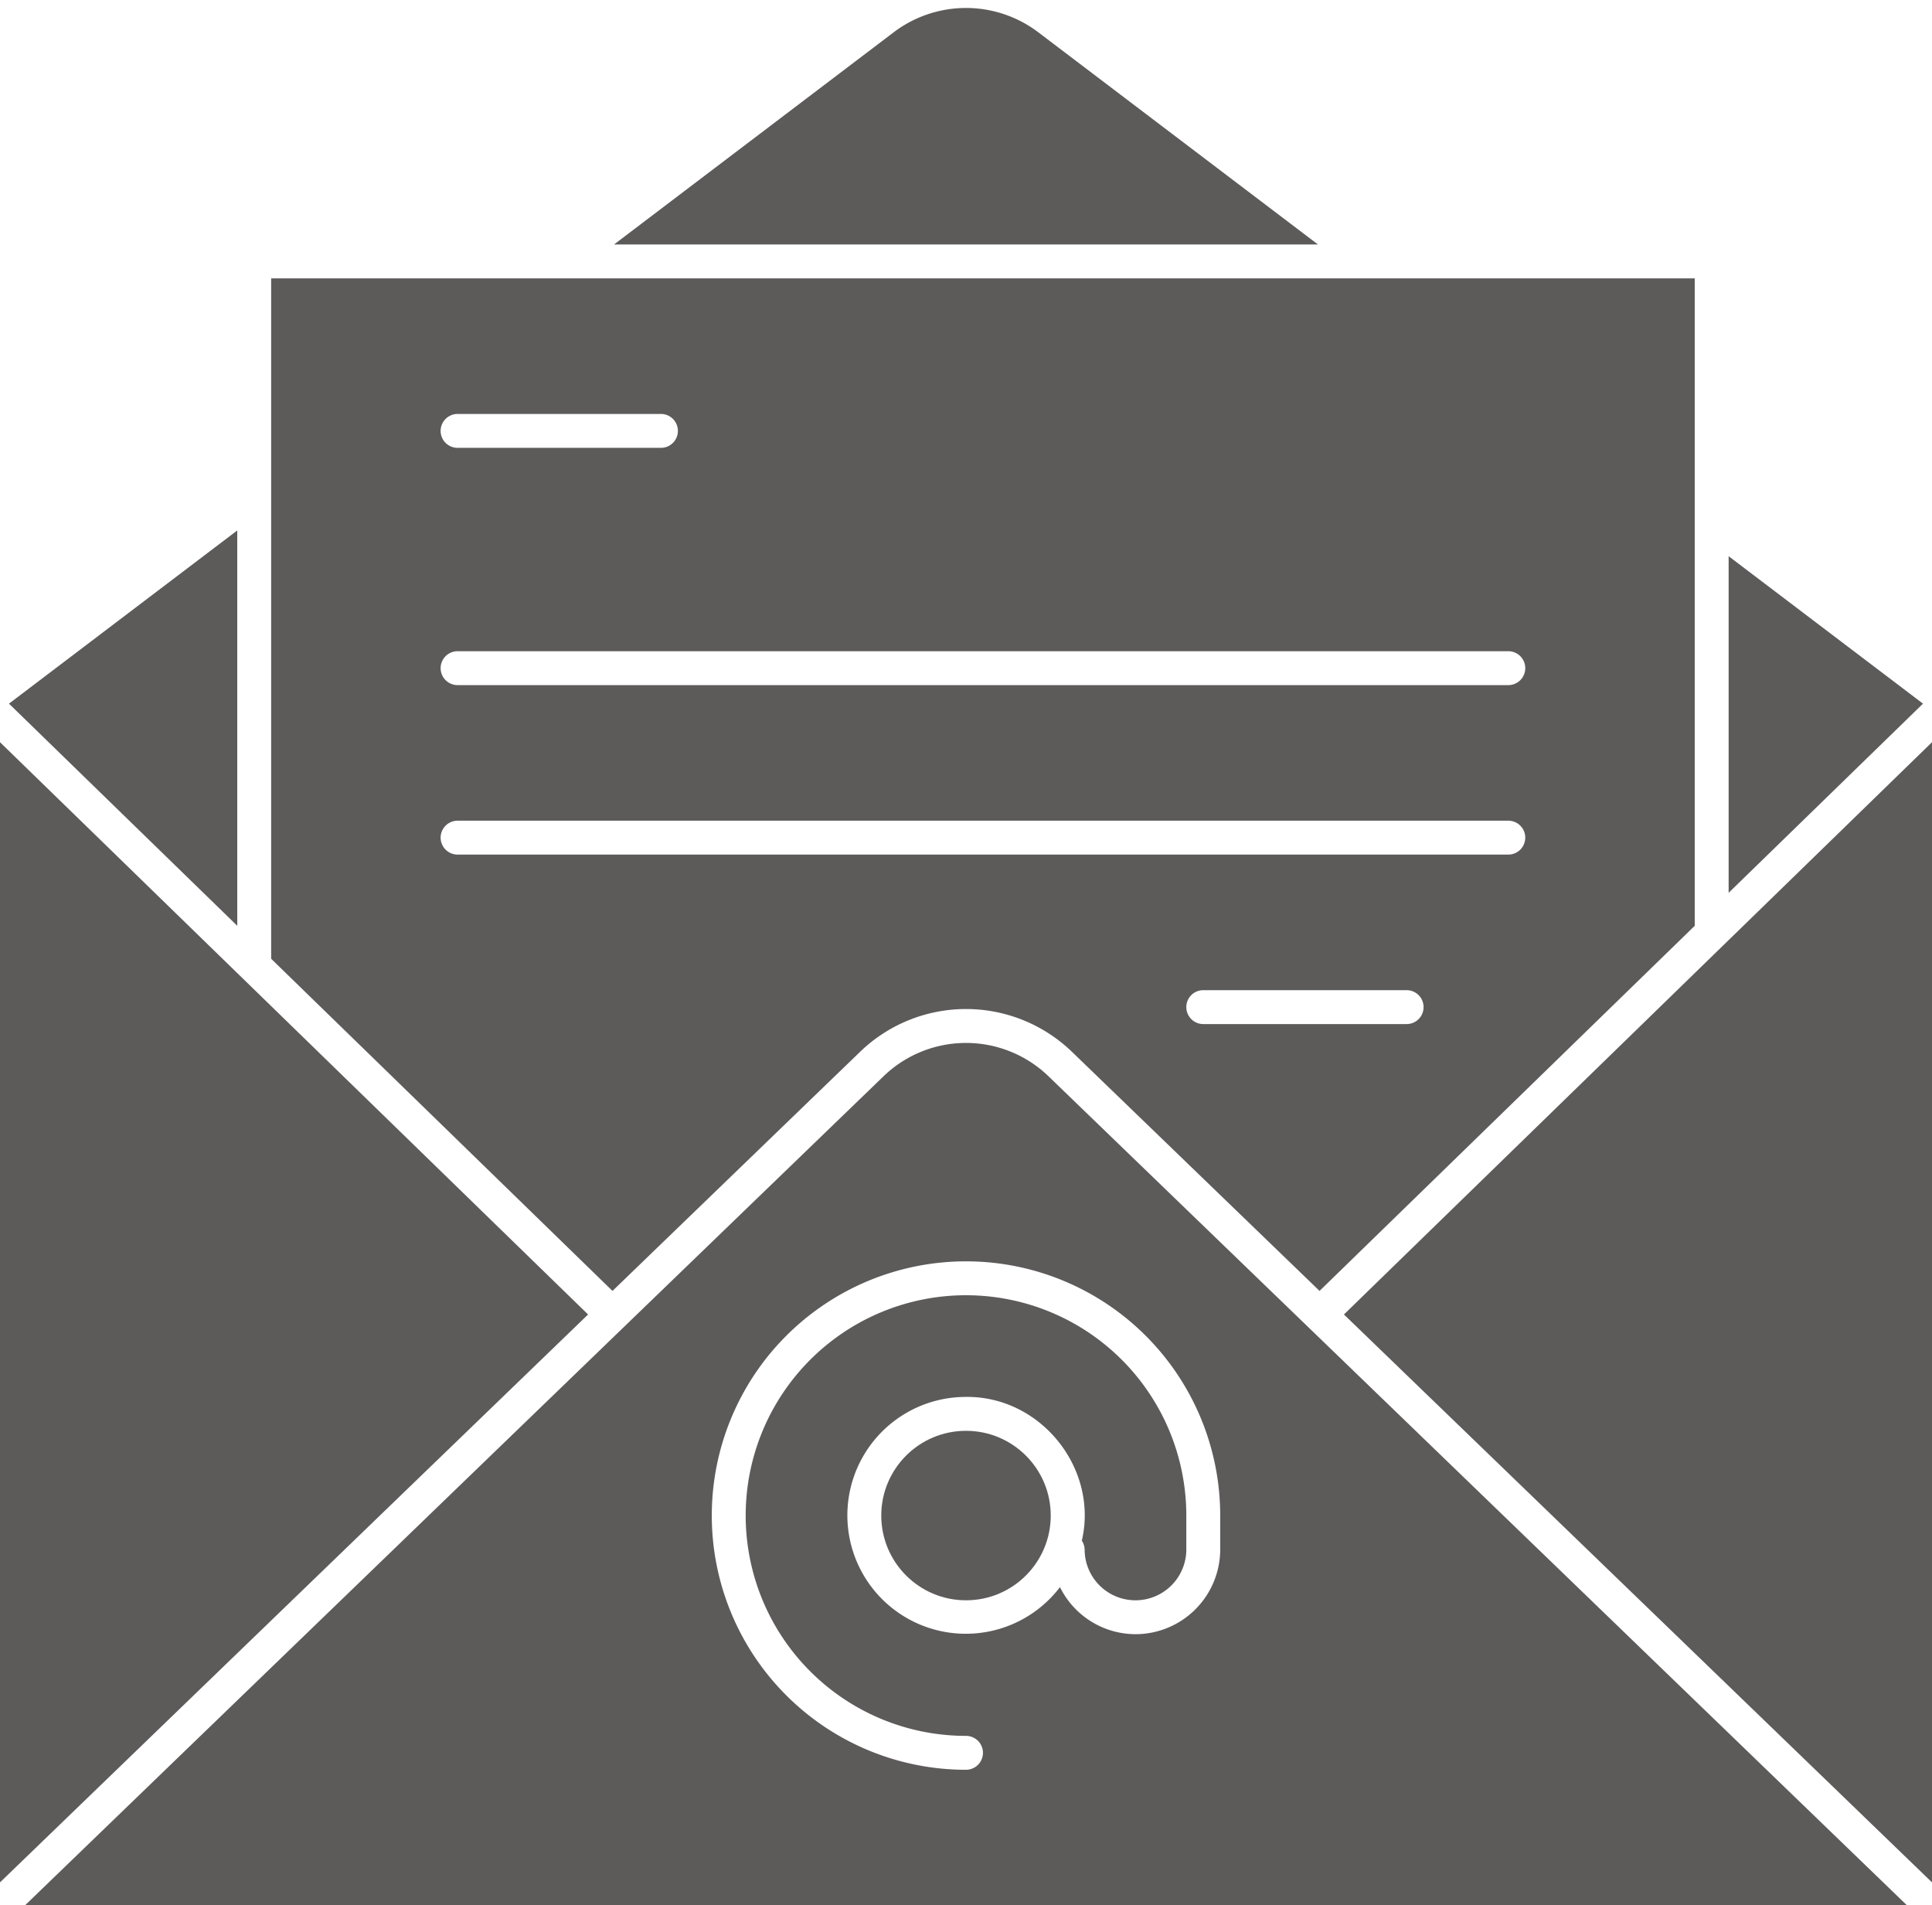
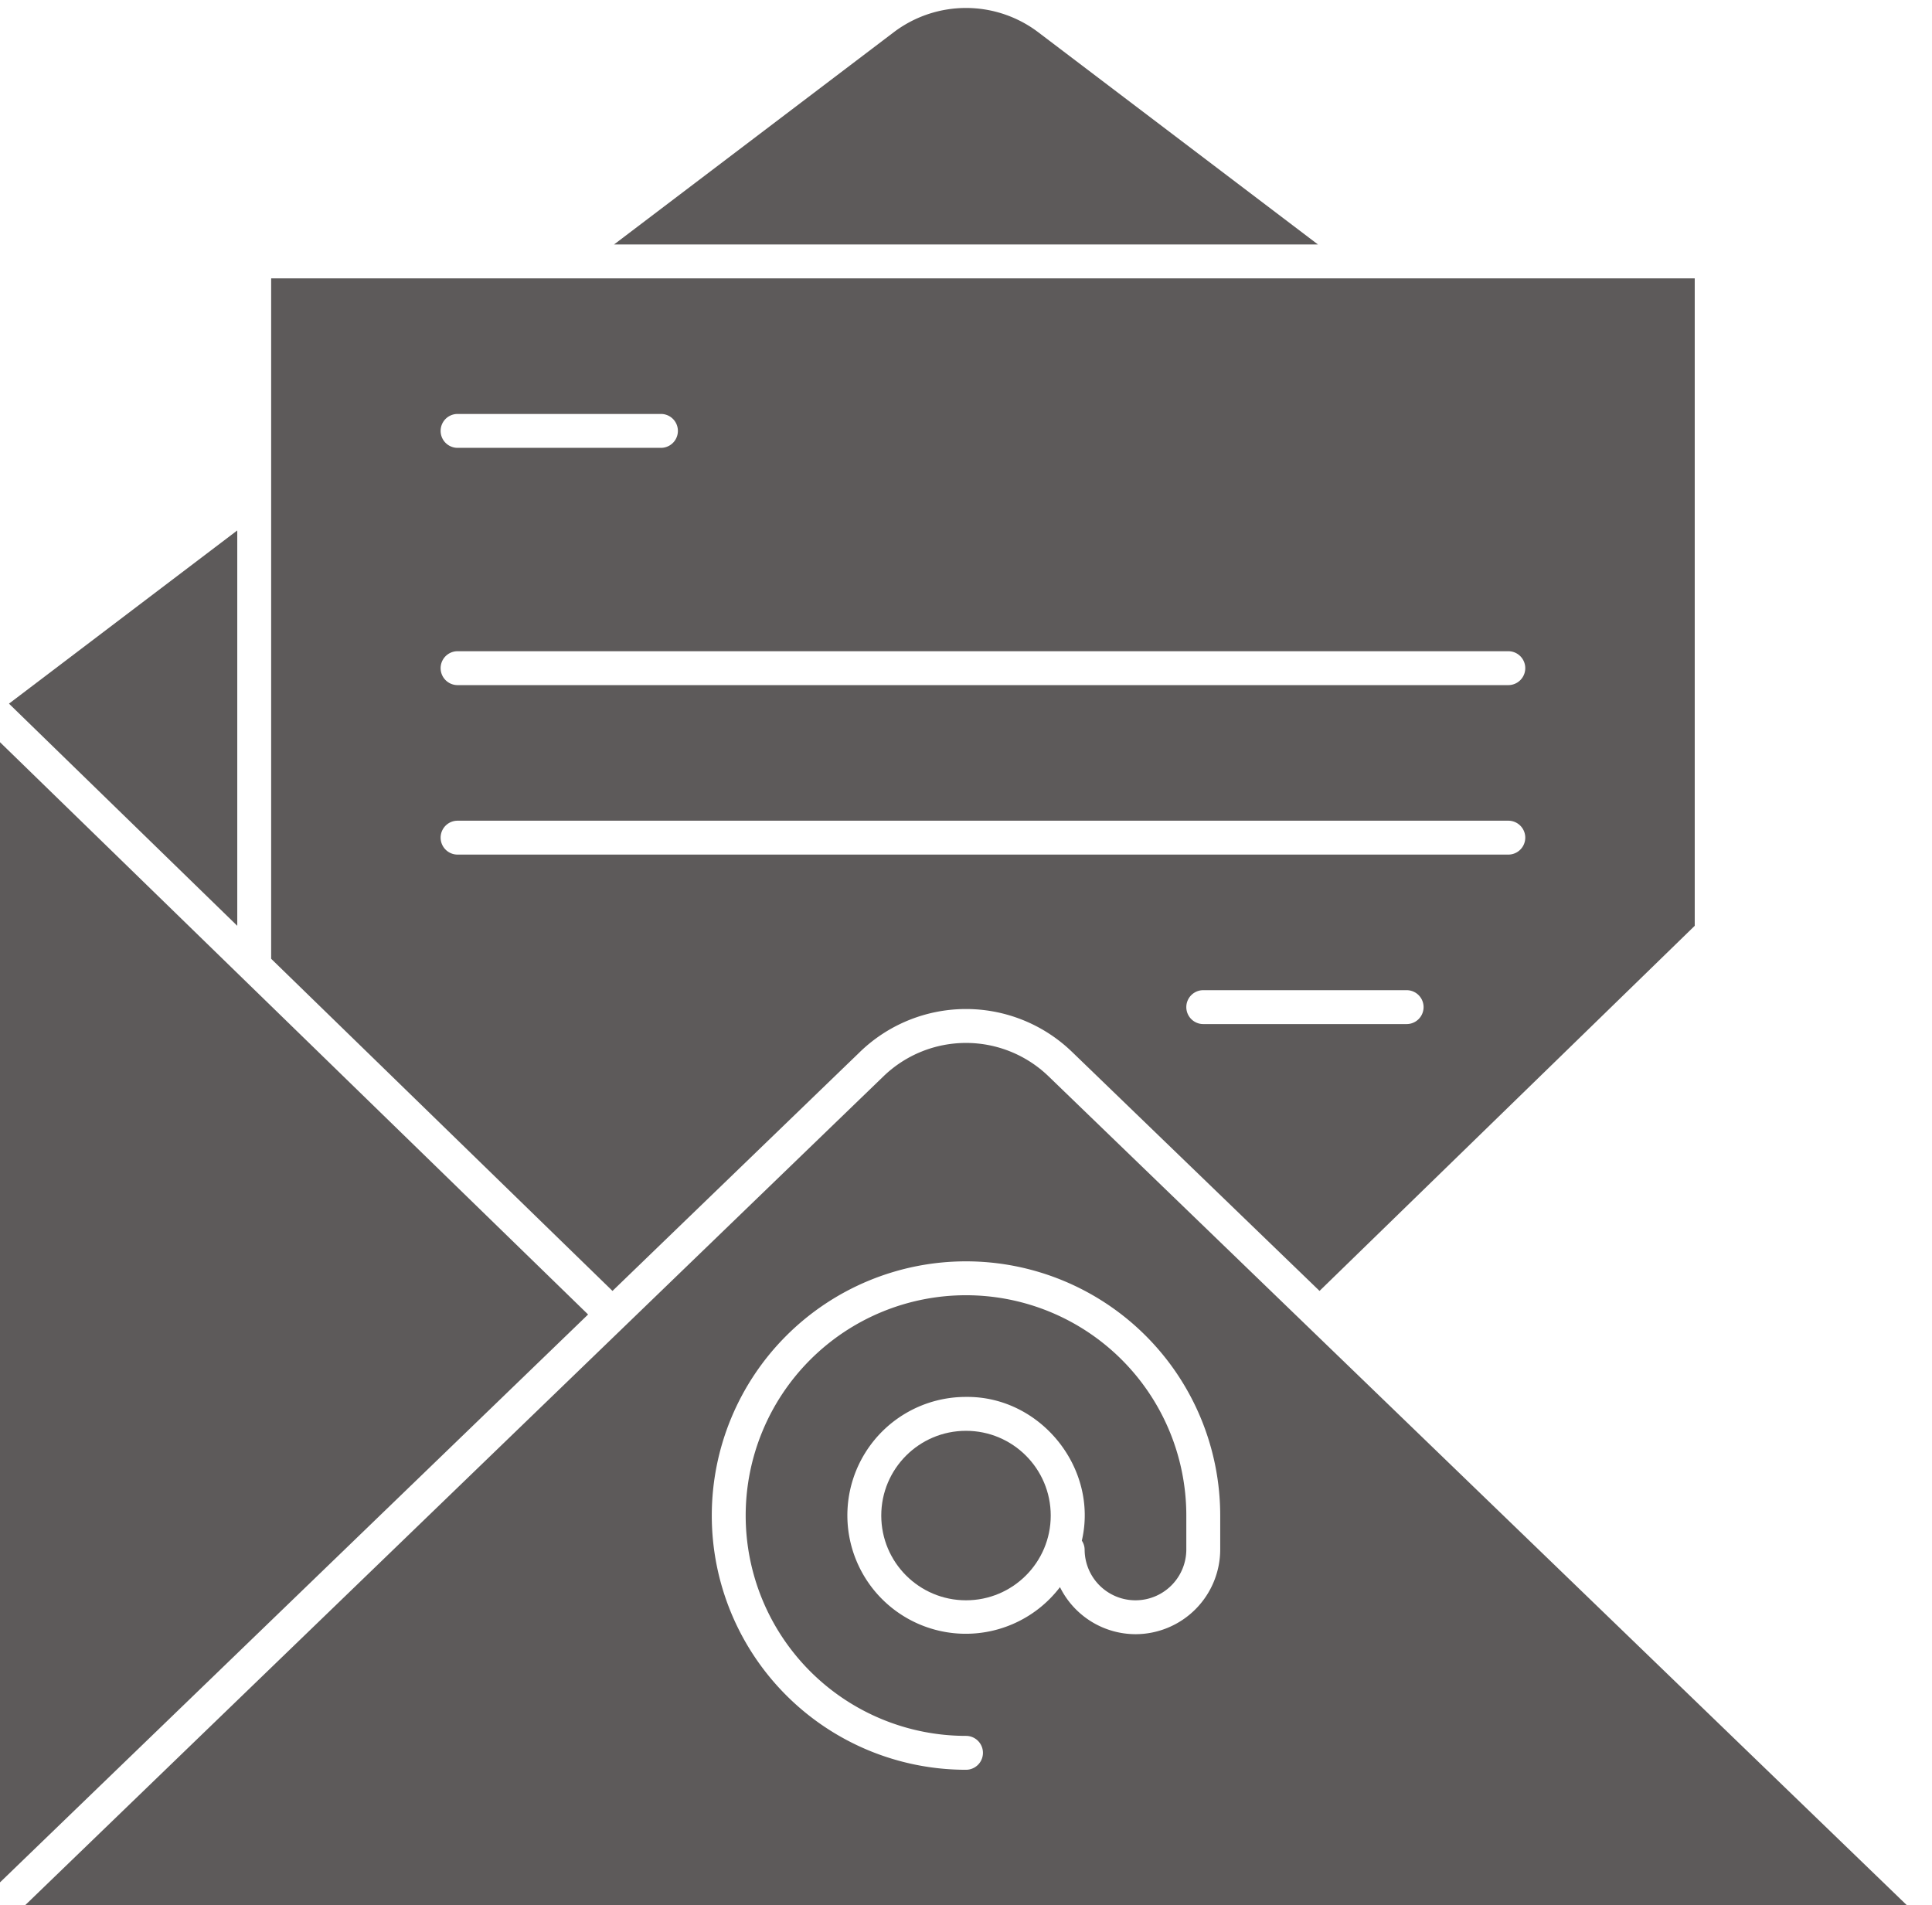
<svg xmlns="http://www.w3.org/2000/svg" fill="#5d5a5a" height="449.7" preserveAspectRatio="xMidYMid meet" version="1" viewBox="28.0 34.3 456.0 449.7" width="456" zoomAndPan="magnify">
  <g data-name="Solid" id="change1_1">
-     <path d="M484 478.578L484 209.473 345.201 344.542 484 478.578z" />
    <path d="M84 159.496L30.121 200.375 84 252.805 84 159.496z" />
    <path d="M275.465,288.313a28.024,28.024,0,0,0-38.93.007L33.9,484H478.1ZM296,420a19.953,19.953,0,0,1-17.82-11.107A27.95,27.95,0,1,1,256,364c17.572-.219,31.316,16.823,27.339,33.928A3.89,3.89,0,0,1,284,400a12,12,0,0,0,24,0v-8a52,52,0,1,0-52,52,4,4,0,0,1,0,8,60,60,0,1,1,60-60v8A20.021,20.021,0,0,1,296,420Z" />
-     <path d="M28 209.473L28 478.578 166.801 344.543 28 209.473z" />
+     <path d="M28 209.473L28 478.578 166.801 344.543 28 209.473" />
    <path d="M428,100H92V260.59l80.56,78.392,58.424-56.419a36,36,0,0,1,50.028-.008l58.43,56.425L428,252.805ZM136,132h48a4,4,0,0,1,0,8H136a4,4,0,0,1,0-8ZM360,276H312a4,4,0,0,1,0-8h48a4,4,0,0,1,0,8Zm24-40H136a4,4,0,0,1,0-8H384a4,4,0,0,1,0,8Zm0-40H136a4,4,0,0,1,0-8H384a4,4,0,0,1,0,8Z" />
    <circle cx="256" cy="392" r="20" />
    <path d="M239.051,41.832,172.93,92H339.07L272.941,41.828A28.242,28.242,0,0,0,239.051,41.832Z" />
-     <path d="M436 245.02L481.876 200.377 436 165.574 436 245.02z" />
  </g>
</svg>